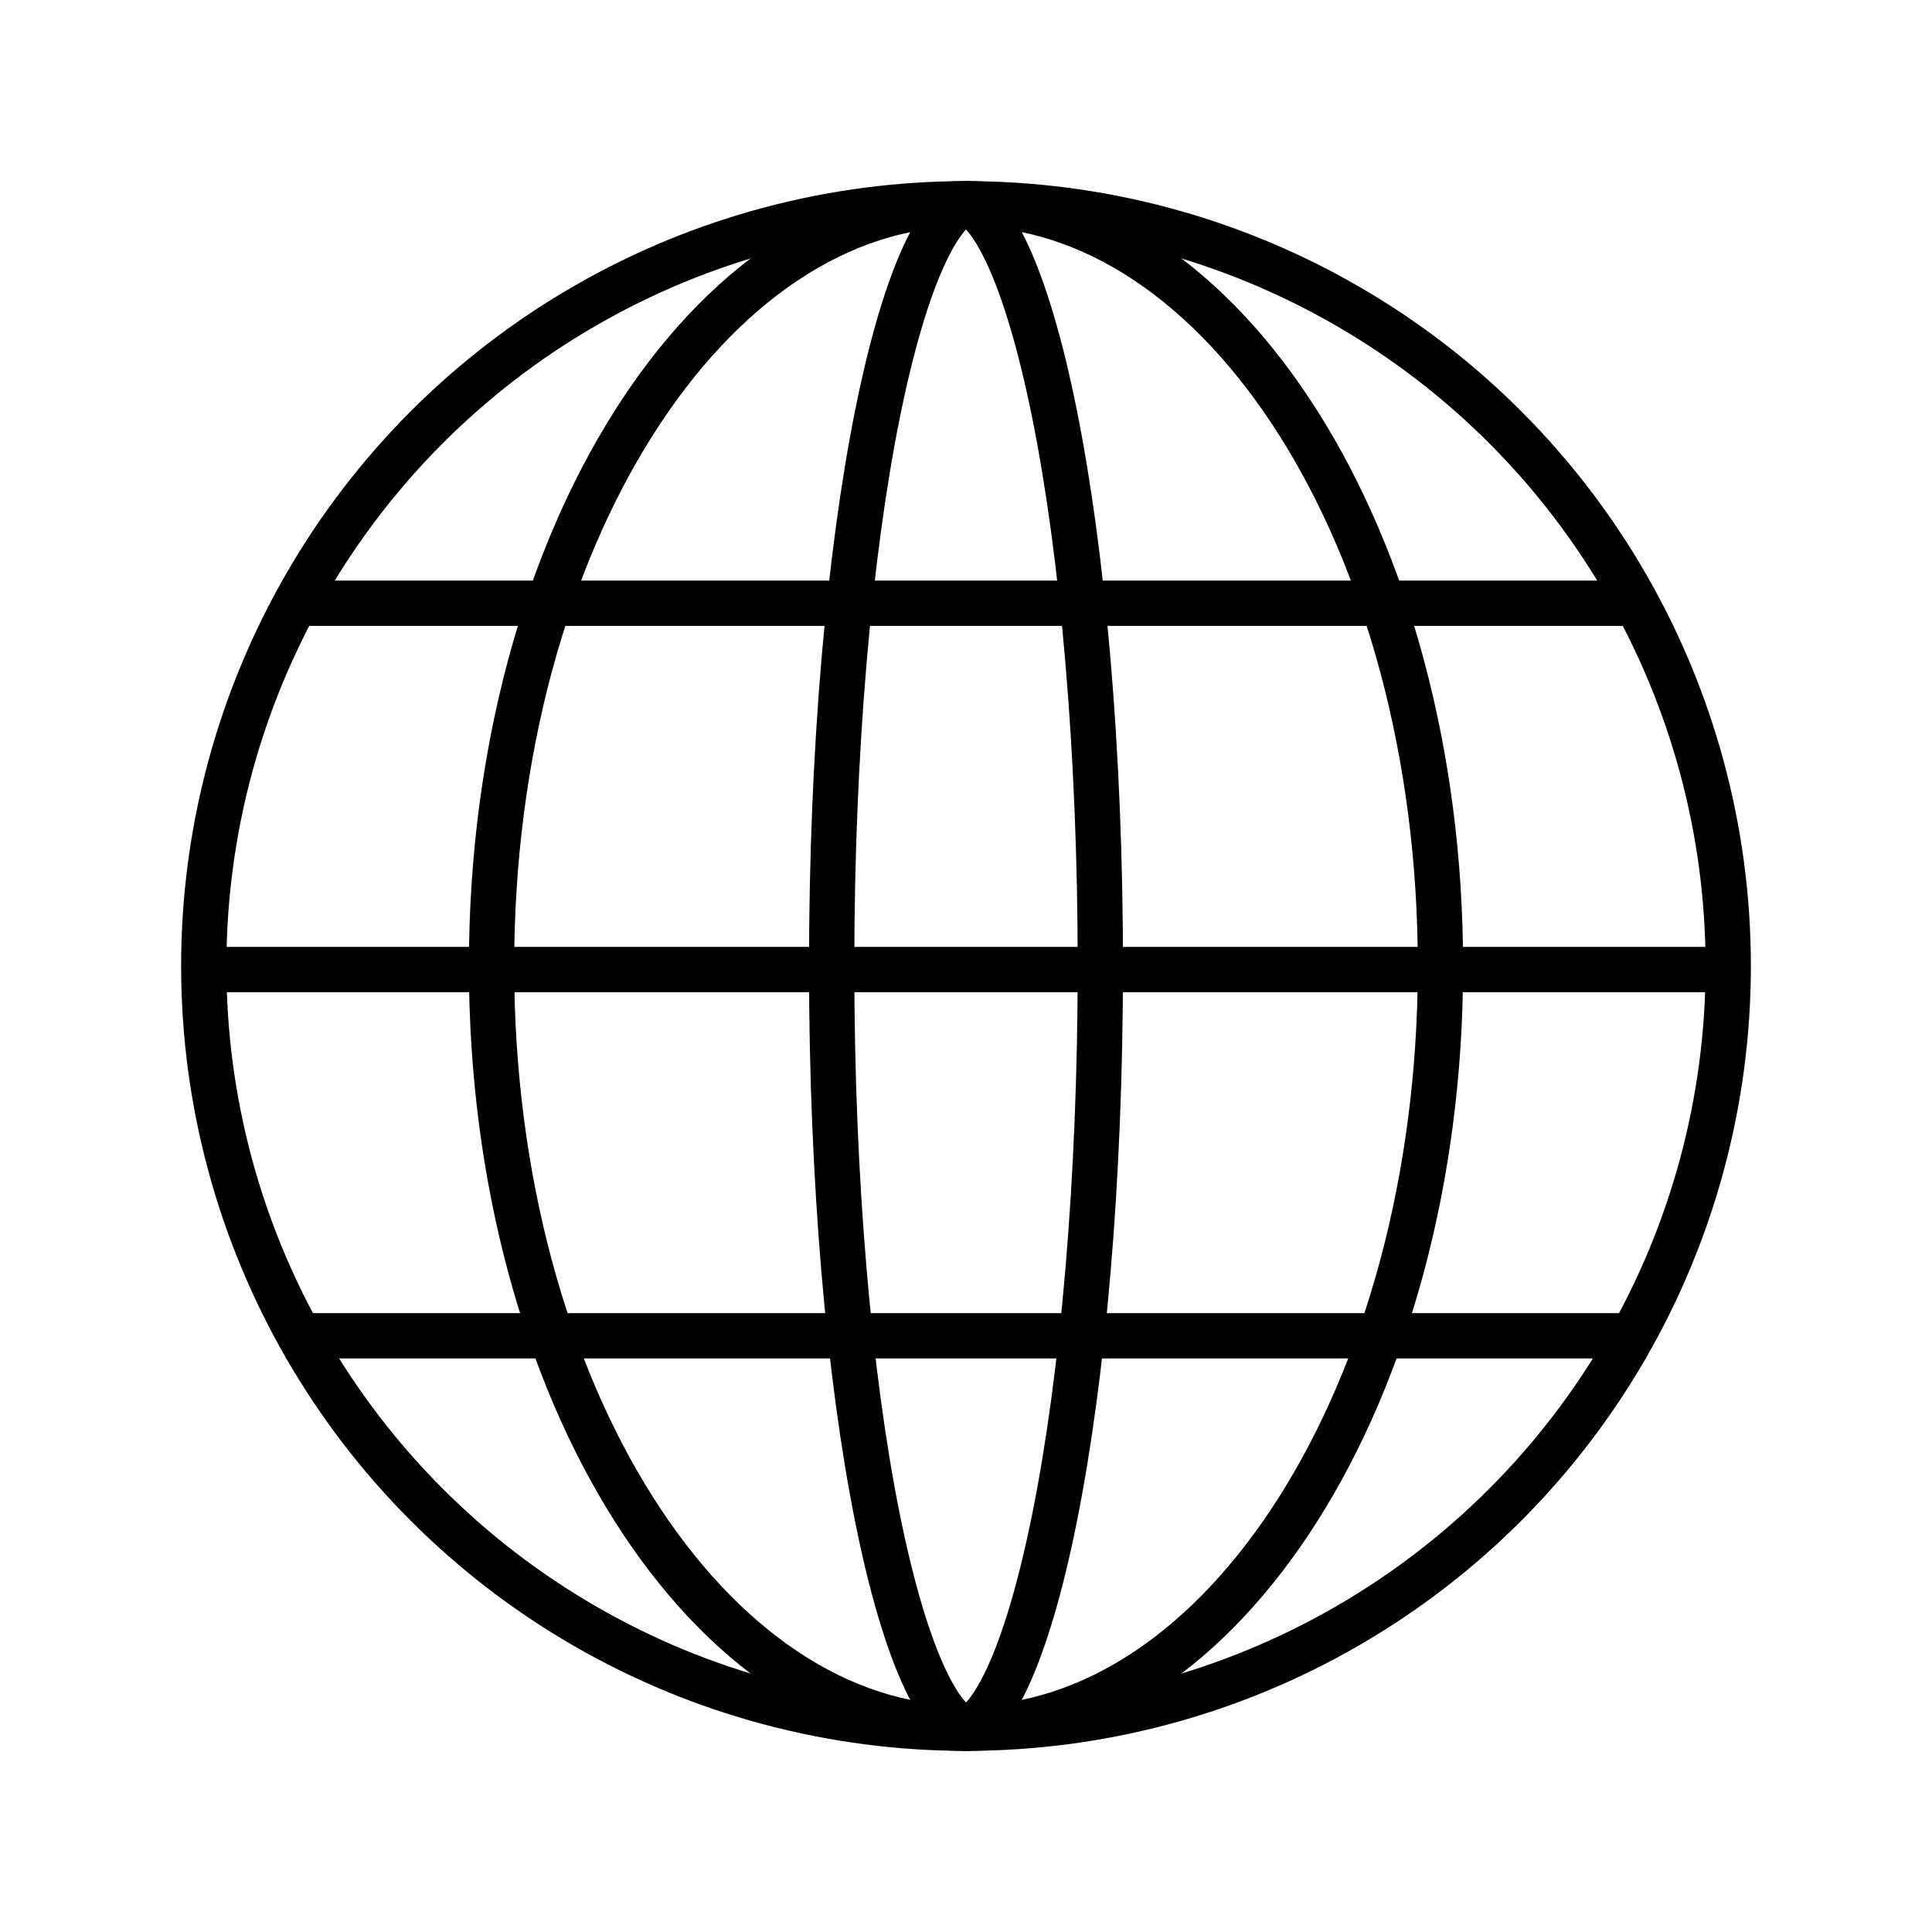
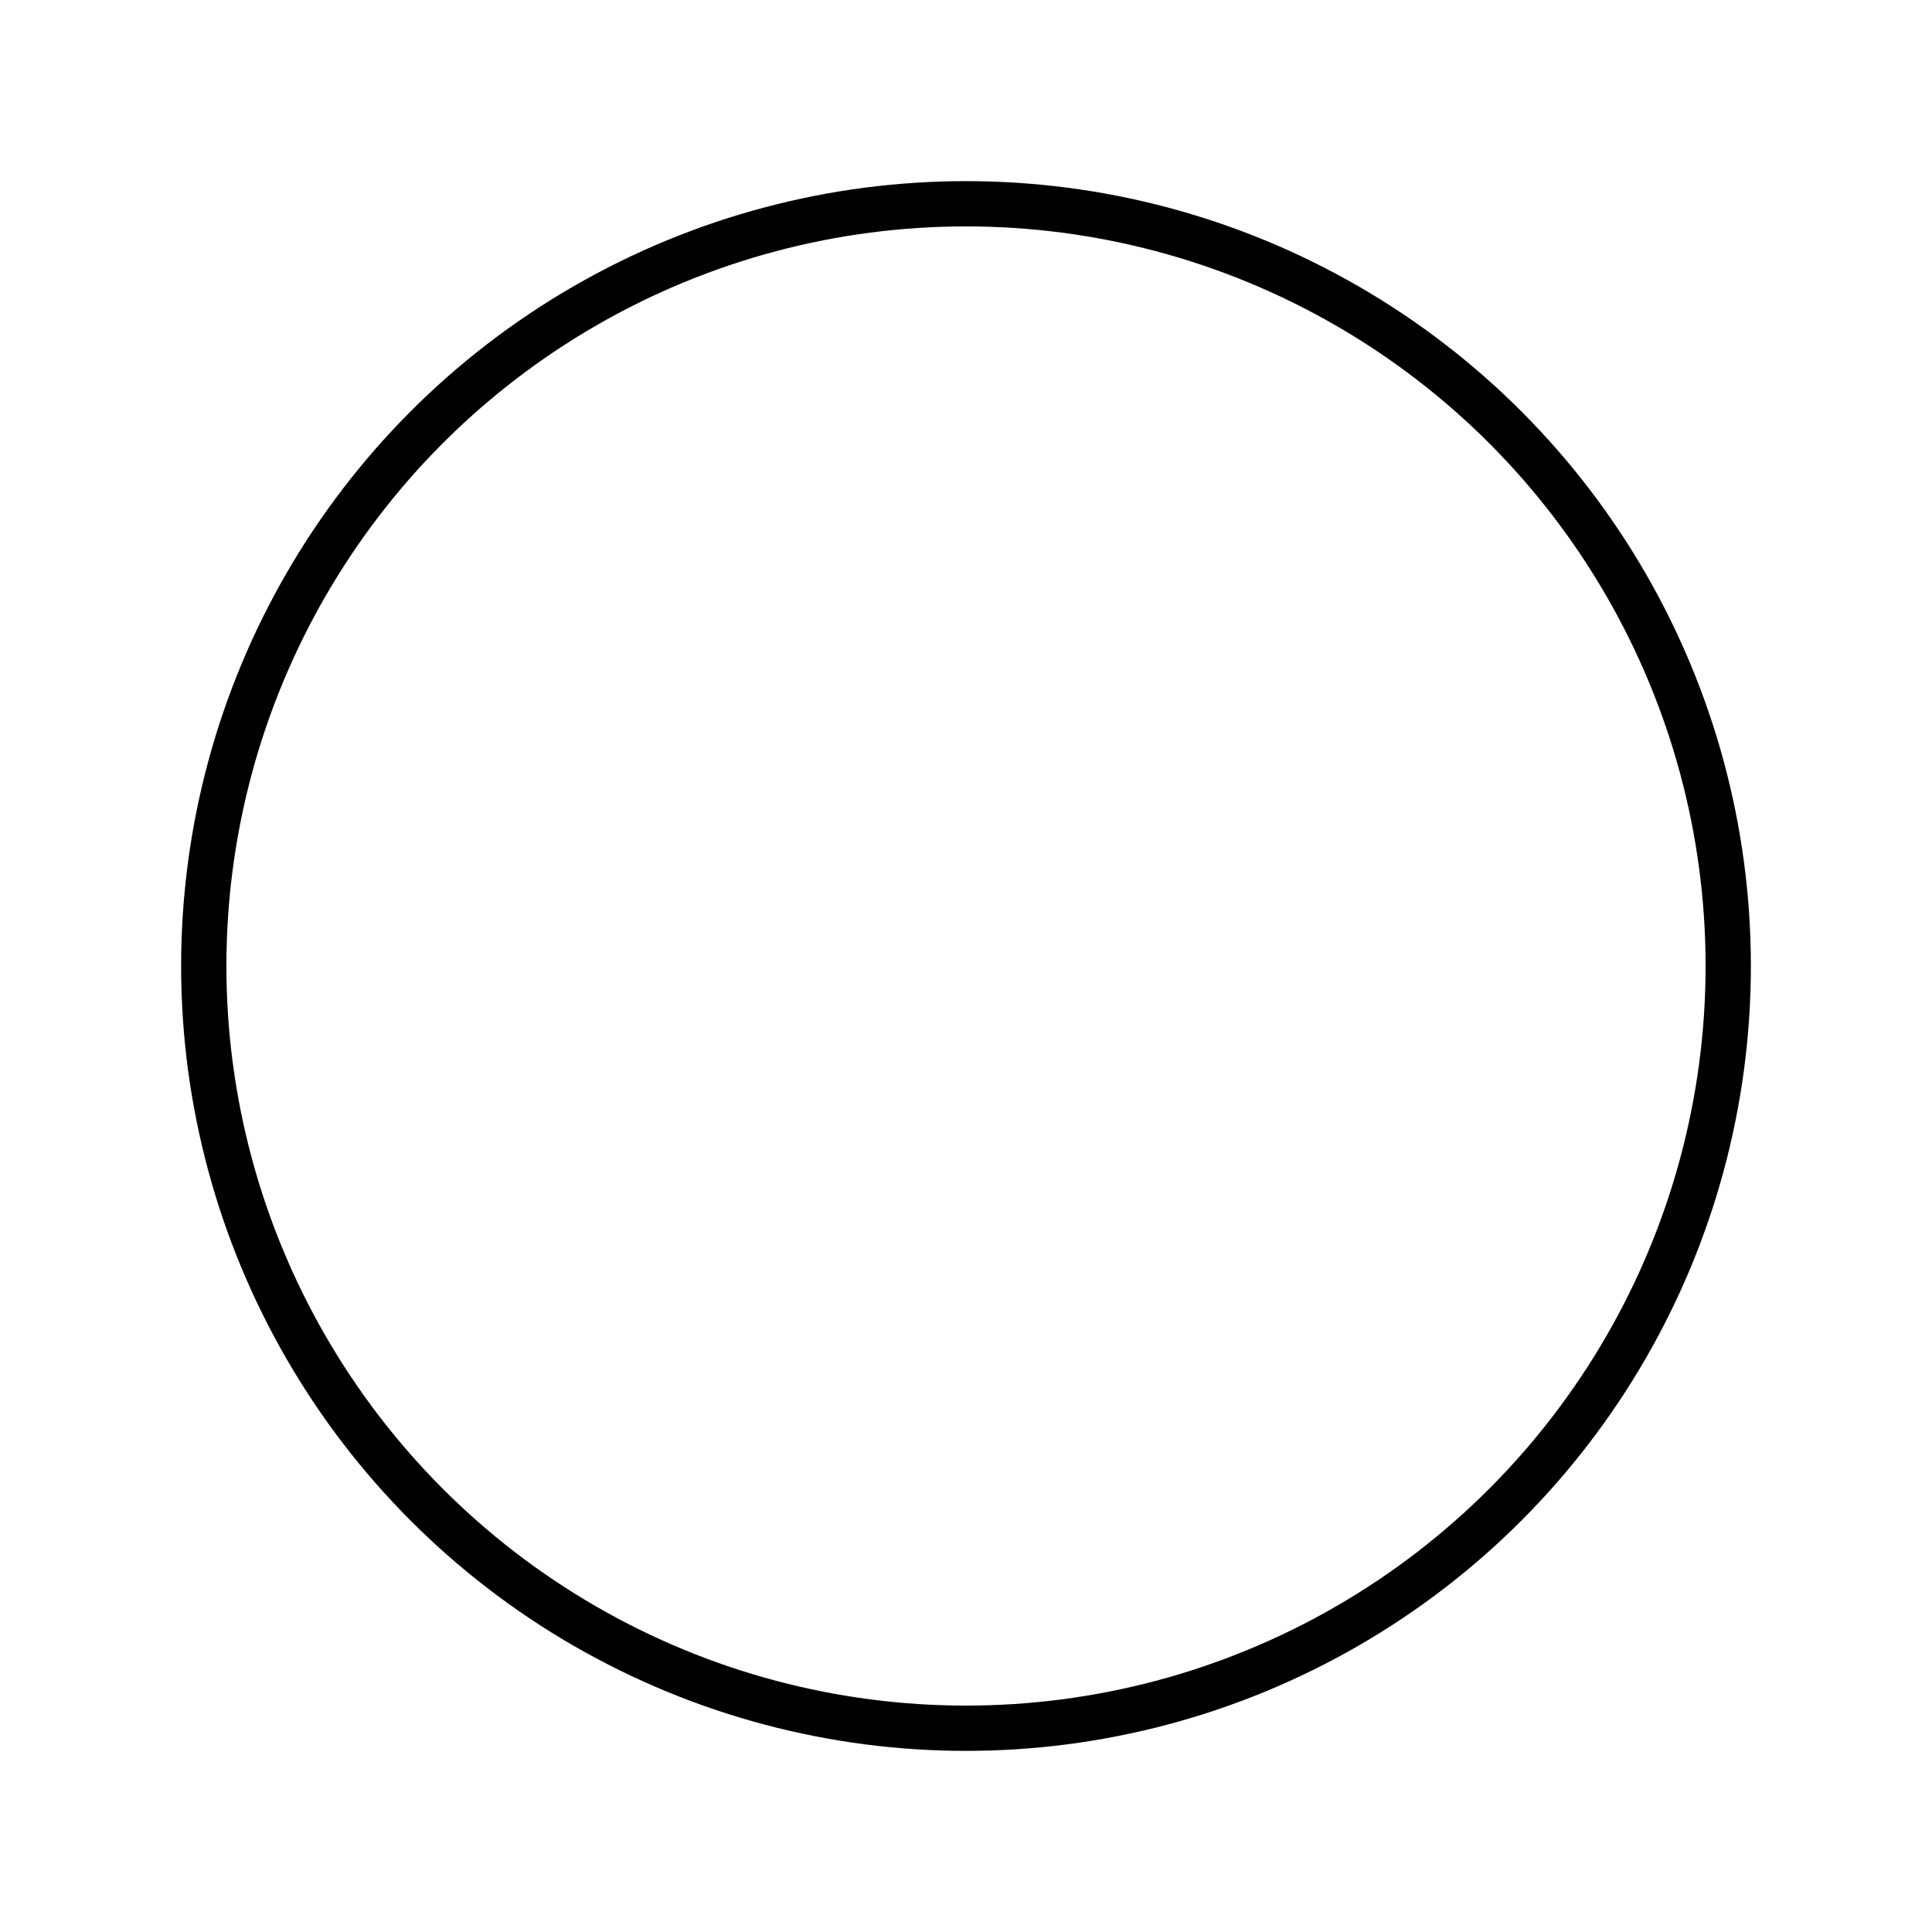
<svg xmlns="http://www.w3.org/2000/svg" width="64" height="64" viewBox="0 0 64 64" fill="none">
  <circle cx="32" cy="32" r="25.25" stroke="black" stroke-width="1.5" />
-   <path d="M36.45 32C36.45 39.146 35.87 45.594 34.942 50.238C34.476 52.566 33.93 54.401 33.346 55.636C33.053 56.256 32.769 56.684 32.512 56.947C32.256 57.21 32.086 57.25 32 57.25C31.914 57.25 31.744 57.21 31.488 56.947C31.231 56.684 30.947 56.256 30.654 55.636C30.07 54.401 29.524 52.566 29.058 50.238C28.13 45.594 27.55 39.146 27.55 32C27.55 24.854 28.13 18.406 29.058 13.762C29.524 11.434 30.07 9.599 30.654 8.364C30.947 7.744 31.231 7.316 31.488 7.052C31.744 6.79 31.914 6.75 32 6.75C32.086 6.75 32.256 6.79 32.512 7.052C32.769 7.316 33.053 7.744 33.346 8.364C33.93 9.599 34.476 11.434 34.942 13.762C35.87 18.406 36.45 24.854 36.45 32Z" stroke="black" stroke-width="1.5" />
-   <path d="M47.717 32C47.717 39.06 45.903 45.416 43.01 49.983C40.111 54.56 36.2 57.25 32 57.25C27.8 57.25 23.889 54.56 20.99 49.983C18.097 45.416 16.283 39.06 16.283 32C16.283 24.94 18.097 18.584 20.99 14.017C23.889 9.44 27.8 6.75 32 6.75C36.2 6.75 40.111 9.44 43.01 14.017C45.903 18.584 47.717 24.94 47.717 32Z" stroke="black" stroke-width="1.5" />
-   <line x1="6.867" y1="32.117" x2="57.133" y2="32.117" stroke="black" stroke-width="1.5" />
-   <line x1="9.467" y1="19.983" x2="54.533" y2="19.983" stroke="black" stroke-width="1.5" />
-   <line x1="9.467" y1="44.25" x2="54.533" y2="44.25" stroke="black" stroke-width="1.5" />
</svg>